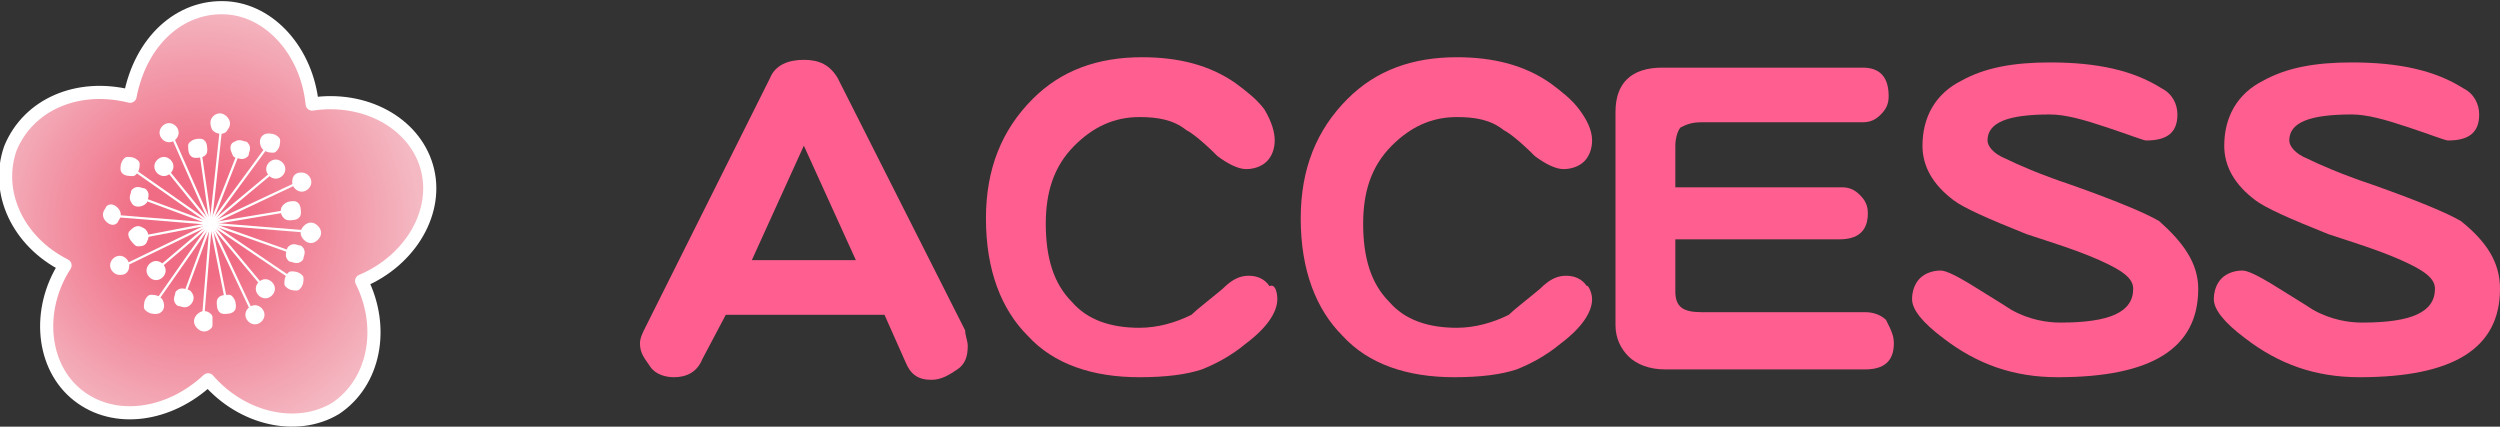
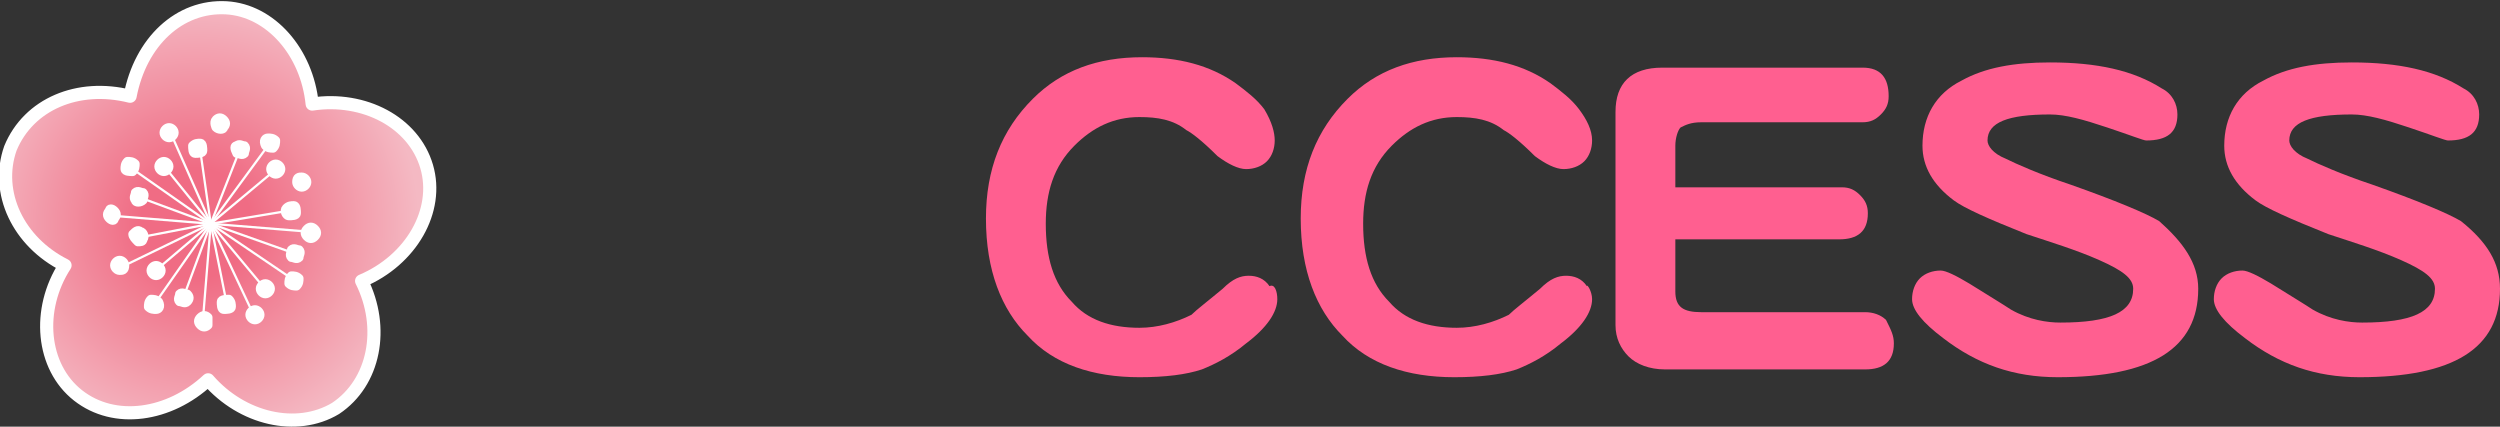
<svg xmlns="http://www.w3.org/2000/svg" version="1.1" id="_レイヤー_2" x="0px" y="0px" viewBox="0 0 96.1 16.4" style="enable-background:new 0 0 96.1 16.4;" xml:space="preserve">
  <rect x="0" y="0" width="96.1" height="16.4" fill="#333333" stroke="none" />
  <style type="text/css">
	.st0{fill:url(#SVGID_1_);stroke:#FFFFFF;stroke-width:0.505;stroke-linecap:round;stroke-linejoin:round;}
	.st1{fill:#FFFFFF;stroke:#FFFFFF;stroke-width:8.714500e-02;stroke-linecap:round;stroke-linejoin:round;}
	.st2{fill:#FFFFFF;stroke:#FFFFFF;stroke-width:0.336;stroke-linecap:round;stroke-linejoin:round;}
	.st3{fill:#FF5F90;}
</style>
  <g>
    <g>
      <radialGradient id="SVGID_1_" cx="-548.461" cy="-521.982" r="21.118" gradientTransform="matrix(0.387 0.123 -0.123 0.387 155.586 278.051)" gradientUnits="userSpaceOnUse">
        <stop offset="0.247" style="stop-color:#F06C84" />
        <stop offset="1" style="stop-color:#F4B9C3" />
      </radialGradient>
      <path class="st0" d="M16.4,6.4C15.9,4.7,14,3.7,12,4c-0.2-2-1.6-3.6-3.3-3.7C6.9,0.2,5.4,1.6,5,3.7C3,3.2,1.1,4,0.4,5.7    c-0.6,1.7,0.3,3.6,2.1,4.5c-1.1,1.7-0.9,3.9,0.5,5c1.4,1.1,3.5,0.8,5-0.6c1.3,1.5,3.4,2,4.9,1.1c1.5-1,1.9-3.1,1-4.9    C15.8,10,16.9,8.1,16.4,6.4z" />
      <g>
        <line class="st1" x1="6.6" y1="5.2" x2="8.1" y2="8.6" />
        <path class="st2" d="M6.3,5.1c0-0.1,0.1-0.2,0.2-0.2c0.1,0,0.2,0.1,0.2,0.2c0,0.1-0.1,0.2-0.2,0.2C6.4,5.3,6.3,5.2,6.3,5.1z" />
        <line class="st1" x1="5.4" y1="7.6" x2="8.1" y2="8.6" />
        <path class="st2" d="M5.2,7.7c-0.1-0.1,0-0.2,0-0.3c0.1-0.1,0.2,0,0.3,0c0.1,0.1,0,0.2,0,0.3C5.4,7.8,5.2,7.8,5.2,7.7z" />
        <line class="st1" x1="4.8" y1="10.2" x2="8.1" y2="8.6" />
        <path class="st2" d="M4.6,10.4c-0.1,0-0.2-0.1-0.2-0.2c0-0.1,0.1-0.2,0.2-0.2c0.1,0,0.2,0.1,0.2,0.2C4.8,10.4,4.7,10.4,4.6,10.4z     " />
        <line class="st1" x1="7.1" y1="11.3" x2="8.1" y2="8.6" />
        <path class="st2" d="M7.2,11.6c-0.1,0.1-0.2,0-0.3,0c-0.1-0.1,0-0.2,0-0.3c0.1-0.1,0.2,0,0.3,0C7.3,11.4,7.3,11.5,7.2,11.6z" />
        <line class="st1" x1="9.7" y1="12" x2="8.1" y2="8.6" />
        <path class="st2" d="M10,12.1c0,0.1-0.1,0.2-0.2,0.2c-0.1,0-0.2-0.1-0.2-0.2c0-0.1,0.1-0.2,0.2-0.2C9.9,11.9,10,12,10,12.1z" />
        <line class="st1" x1="11.2" y1="9.7" x2="8.1" y2="8.6" />
        <path class="st2" d="M11.5,9.6c0.1,0.1,0,0.2,0,0.3c-0.1,0.1-0.2,0-0.3,0c-0.1-0.1,0-0.2,0-0.3C11.3,9.5,11.4,9.6,11.5,9.6z" />
-         <line class="st1" x1="11.5" y1="7" x2="8.1" y2="8.6" />
        <path class="st2" d="M11.6,6.8c0.1,0,0.2,0.1,0.2,0.2c0,0.1-0.1,0.2-0.2,0.2c-0.1,0-0.2-0.1-0.2-0.2C11.4,6.8,11.5,6.8,11.6,6.8z     " />
        <line class="st1" x1="9.2" y1="5.8" x2="8.1" y2="8.6" />
        <path class="st2" d="M9.1,5.6c0.1-0.1,0.2,0,0.3,0c0.1,0.1,0,0.2,0,0.3c-0.1,0.1-0.2,0-0.3,0C9,5.7,9,5.6,9.1,5.6z" />
        <line class="st1" x1="6.4" y1="6.5" x2="8.1" y2="8.6" />
        <path class="st2" d="M6.1,6.4c0-0.1,0.1-0.2,0.2-0.2c0.1,0,0.2,0.1,0.2,0.2c0,0.1-0.1,0.2-0.2,0.2C6.2,6.6,6.1,6.5,6.1,6.4z" />
        <line class="st1" x1="4.4" y1="8.3" x2="8.1" y2="8.6" />
        <path class="st2" d="M4.2,8.4c-0.1-0.1-0.1-0.2,0-0.3C4.2,8,4.3,8,4.4,8.1c0.1,0.1,0.1,0.2,0,0.3C4.4,8.5,4.3,8.5,4.2,8.4z" />
        <line class="st1" x1="6.1" y1="10.3" x2="8.1" y2="8.6" />
        <path class="st2" d="M6,10.6c-0.1,0-0.2-0.1-0.2-0.2c0-0.1,0.1-0.2,0.2-0.2c0.1,0,0.2,0.1,0.2,0.2C6.2,10.5,6.1,10.6,6,10.6z" />
        <line class="st1" x1="7.8" y1="12.3" x2="8.1" y2="8.6" />
        <path class="st2" d="M8,12.5c-0.1,0.1-0.2,0.1-0.3,0c-0.1-0.1-0.1-0.2,0-0.3c0.1-0.1,0.2-0.1,0.3,0C8,12.3,8,12.5,8,12.5z" />
        <line class="st1" x1="10.1" y1="11" x2="8.1" y2="8.6" />
        <path class="st2" d="M10.4,11.1c0,0.1-0.1,0.2-0.2,0.2c-0.1,0-0.2-0.1-0.2-0.2c0-0.1,0.1-0.2,0.2-0.2     C10.3,10.9,10.4,11,10.4,11.1z" />
        <line class="st1" x1="11.8" y1="8.9" x2="8.1" y2="8.6" />
        <path class="st2" d="M12.1,8.8c0.1,0.1,0.1,0.2,0,0.3c-0.1,0.1-0.2,0.1-0.3,0c-0.1-0.1-0.1-0.2,0-0.3C11.9,8.7,12,8.7,12.1,8.8z" />
        <line class="st1" x1="10.5" y1="6.6" x2="8.1" y2="8.6" />
        <path class="st2" d="M10.6,6.3c0.1,0,0.2,0.1,0.2,0.2c0,0.1-0.1,0.2-0.2,0.2c-0.1,0-0.2-0.1-0.2-0.2C10.4,6.4,10.5,6.3,10.6,6.3z     " />
-         <line class="st1" x1="8.5" y1="4.9" x2="8.1" y2="8.6" />
        <path class="st2" d="M8.3,4.6c0.1-0.1,0.2-0.1,0.3,0c0.1,0.1,0.1,0.2,0,0.3C8.6,5,8.4,5,8.3,4.9C8.3,4.9,8.2,4.7,8.3,4.6z" />
        <line class="st1" x1="5.1" y1="6.5" x2="8.1" y2="8.6" />
        <path class="st2" d="M4.8,6.5c0-0.1,0-0.2,0.1-0.3c0.1,0,0.2,0,0.3,0.1c0,0.1,0,0.2-0.1,0.3C5,6.6,4.8,6.6,4.8,6.5z" />
        <line class="st1" x1="5.5" y1="9.1" x2="8.1" y2="8.6" />
        <path class="st2" d="M5.3,9.3C5.2,9.2,5.1,9.1,5.1,9c0.1-0.1,0.2-0.2,0.3-0.1c0.1,0,0.2,0.2,0.1,0.3C5.5,9.3,5.4,9.3,5.3,9.3z" />
        <line class="st1" x1="6" y1="11.6" x2="8.1" y2="8.6" />
        <path class="st2" d="M6,11.9c-0.1,0-0.2,0-0.3-0.1c0-0.1,0-0.2,0.1-0.3c0.1,0,0.2,0,0.3,0.1C6.2,11.8,6.1,11.9,6,11.9z" />
        <line class="st1" x1="8.7" y1="11.6" x2="8.1" y2="8.6" />
        <path class="st2" d="M8.9,11.8c0,0.1-0.2,0.1-0.3,0.1c-0.1,0-0.1-0.2-0.1-0.3c0-0.1,0.2-0.1,0.3-0.1C8.9,11.6,8.9,11.7,8.9,11.8z     " />
        <line class="st1" x1="11.2" y1="10.7" x2="8.1" y2="8.6" />
        <path class="st2" d="M11.5,10.7c0,0.1,0,0.2-0.1,0.3c-0.1,0-0.2,0-0.3-0.1c0-0.1,0-0.2,0.1-0.3C11.3,10.6,11.4,10.6,11.5,10.7z" />
        <line class="st1" x1="11.1" y1="8.1" x2="8.1" y2="8.6" />
        <path class="st2" d="M11.3,7.9c0.1,0,0.1,0.2,0.1,0.3c0,0.1-0.2,0.1-0.3,0.1c-0.1,0-0.2-0.2-0.1-0.3C11.1,7.9,11.2,7.9,11.3,7.9z     " />
        <line class="st1" x1="10.3" y1="5.6" x2="8.1" y2="8.6" />
        <path class="st2" d="M10.3,5.3c0.1,0,0.2,0,0.3,0.1c0,0.1,0,0.2-0.1,0.3c-0.1,0-0.2,0-0.3-0.1C10.1,5.4,10.2,5.3,10.3,5.3z" />
        <line class="st1" x1="7.7" y1="5.8" x2="8.1" y2="8.6" />
        <path class="st2" d="M7.4,5.6c0.1-0.1,0.2-0.1,0.3-0.1c0.1,0,0.1,0.2,0.1,0.3c0,0.1-0.2,0.1-0.3,0.1C7.4,5.9,7.4,5.7,7.4,5.6z" />
      </g>
    </g>
    <g>
-       <path class="st3" d="M37.2,13.3c0,0.4-0.1,0.7-0.4,0.9c-0.3,0.2-0.6,0.4-1,0.4c-0.5,0-0.8-0.2-1-0.7l-0.8-1.8h-6.1L27,13.8    c-0.2,0.5-0.6,0.7-1.1,0.7c-0.3,0-0.7-0.1-0.9-0.4s-0.4-0.5-0.4-0.9c0-0.2,0.1-0.4,0.2-0.6L29.6,3c0.2-0.5,0.7-0.7,1.3-0.7    c0.6,0,1,0.2,1.3,0.7l4.9,9.7C37.1,12.9,37.2,13.1,37.2,13.3z M32.9,10l-2-4.4l-2,4.4H32.9z" />
      <path class="st3" d="M49.1,11.5c0,0.5-0.4,1.1-1.2,1.7c-0.6,0.5-1.2,0.8-1.7,1c-0.6,0.2-1.4,0.3-2.4,0.3c-1.8,0-3.3-0.5-4.3-1.6    c-1-1-1.6-2.5-1.6-4.5c0-1.9,0.6-3.4,1.8-4.6c1.1-1.1,2.5-1.6,4.2-1.6c1.4,0,2.6,0.3,3.6,1c0.4,0.3,0.8,0.6,1.1,1    C48.9,4.7,49,5.1,49,5.4c0,0.3-0.1,0.6-0.3,0.8c-0.2,0.2-0.5,0.3-0.8,0.3c-0.3,0-0.7-0.2-1.1-0.5c-0.6-0.6-1-0.9-1.2-1    c-0.5-0.4-1.1-0.5-1.8-0.5c-1,0-1.8,0.4-2.5,1.1c-0.8,0.8-1.1,1.8-1.1,3c0,1.3,0.3,2.3,1,3c0.6,0.7,1.5,1,2.6,1    c0.7,0,1.4-0.2,2-0.5c0.2-0.2,0.6-0.5,1.2-1c0.4-0.4,0.7-0.5,1-0.5c0.3,0,0.6,0.1,0.8,0.4C49,10.9,49.1,11.2,49.1,11.5z" />
      <path class="st3" d="M61.2,11.5c0,0.5-0.4,1.1-1.2,1.7c-0.6,0.5-1.2,0.8-1.7,1c-0.6,0.2-1.4,0.3-2.4,0.3c-1.8,0-3.3-0.5-4.3-1.6    c-1-1-1.6-2.5-1.6-4.5c0-1.9,0.6-3.4,1.8-4.6c1.1-1.1,2.5-1.6,4.2-1.6c1.4,0,2.6,0.3,3.6,1c0.4,0.3,0.8,0.6,1.1,1    c0.3,0.4,0.5,0.8,0.5,1.2c0,0.3-0.1,0.6-0.3,0.8c-0.2,0.2-0.5,0.3-0.8,0.3c-0.3,0-0.7-0.2-1.1-0.5c-0.6-0.6-1-0.9-1.2-1    c-0.5-0.4-1.1-0.5-1.8-0.5c-1,0-1.8,0.4-2.5,1.1c-0.8,0.8-1.1,1.8-1.1,3c0,1.3,0.3,2.3,1,3c0.6,0.7,1.5,1,2.6,1    c0.7,0,1.4-0.2,2-0.5c0.2-0.2,0.6-0.5,1.2-1c0.4-0.4,0.7-0.5,1-0.5c0.3,0,0.6,0.1,0.8,0.4C61,10.9,61.2,11.2,61.2,11.5z" />
      <path class="st3" d="M72.8,13.2c0,0.7-0.4,1-1.1,1H64c-0.6,0-1.1-0.2-1.4-0.5c-0.3-0.3-0.5-0.7-0.5-1.2V4.3c0-1.1,0.6-1.7,1.8-1.7    h7.7c0.7,0,1,0.4,1,1.1c0,0.3-0.1,0.5-0.3,0.7c-0.2,0.2-0.4,0.3-0.7,0.3h-6.2c-0.4,0-0.6,0.1-0.8,0.2c-0.1,0.1-0.2,0.4-0.2,0.7    v1.6h6.4c0.3,0,0.5,0.1,0.7,0.3c0.2,0.2,0.3,0.4,0.3,0.7c0,0.7-0.4,1-1.1,1h-6.3v2c0,0.6,0.3,0.8,1,0.8h6.3c0.3,0,0.6,0.1,0.8,0.3    C72.7,12.7,72.8,12.9,72.8,13.2z" />
      <path class="st3" d="M84.5,11.1c0,2.3-1.8,3.4-5.4,3.4c-1.7,0-3.1-0.5-4.4-1.5c-0.8-0.6-1.2-1.1-1.2-1.5c0-0.3,0.1-0.6,0.3-0.8    c0.2-0.2,0.5-0.3,0.8-0.3c0.2,0,0.6,0.2,1.1,0.5c0.8,0.5,1.3,0.8,1.6,1c0.7,0.4,1.4,0.5,1.9,0.5c1.9,0,2.8-0.4,2.8-1.3    c0-0.4-0.4-0.7-1.3-1.1c-0.9-0.4-1.9-0.7-2.8-1c-1.5-0.6-2.4-1-2.8-1.3c-0.8-0.6-1.2-1.3-1.2-2.1c0-1.1,0.5-2,1.5-2.5    c0.9-0.5,2-0.7,3.4-0.7c1.8,0,3.2,0.3,4.3,1c0.4,0.2,0.6,0.6,0.6,1c0,0.7-0.4,1-1.2,1c-0.1,0-0.6-0.2-1.5-0.5    c-0.9-0.3-1.6-0.5-2.2-0.5c-1.6,0-2.4,0.3-2.4,1c0,0.2,0.2,0.5,0.7,0.7c0.4,0.2,1.3,0.6,2.5,1c1.7,0.6,2.9,1.1,3.4,1.4    C83.9,9.3,84.5,10.1,84.5,11.1z" />
      <path class="st3" d="M96.1,11.1c0,2.3-1.8,3.4-5.4,3.4c-1.7,0-3.1-0.5-4.4-1.5c-0.8-0.6-1.2-1.1-1.2-1.5c0-0.3,0.1-0.6,0.3-0.8    c0.2-0.2,0.5-0.3,0.8-0.3c0.2,0,0.6,0.2,1.1,0.5c0.8,0.5,1.3,0.8,1.6,1c0.7,0.4,1.4,0.5,1.9,0.5c1.9,0,2.8-0.4,2.8-1.3    c0-0.4-0.4-0.7-1.3-1.1c-0.9-0.4-1.9-0.7-2.8-1c-1.5-0.6-2.4-1-2.8-1.3c-0.8-0.6-1.2-1.3-1.2-2.1c0-1.1,0.5-2,1.5-2.5    c0.9-0.5,2-0.7,3.4-0.7c1.8,0,3.2,0.3,4.3,1c0.4,0.2,0.6,0.6,0.6,1c0,0.7-0.4,1-1.2,1c-0.1,0-0.6-0.2-1.5-0.5    c-0.9-0.3-1.6-0.5-2.2-0.5c-1.6,0-2.4,0.3-2.4,1c0,0.2,0.2,0.5,0.7,0.7c0.4,0.2,1.3,0.6,2.5,1c1.7,0.6,2.9,1.1,3.4,1.4    C95.6,9.3,96.1,10.1,96.1,11.1z" />
    </g>
  </g>
</svg>